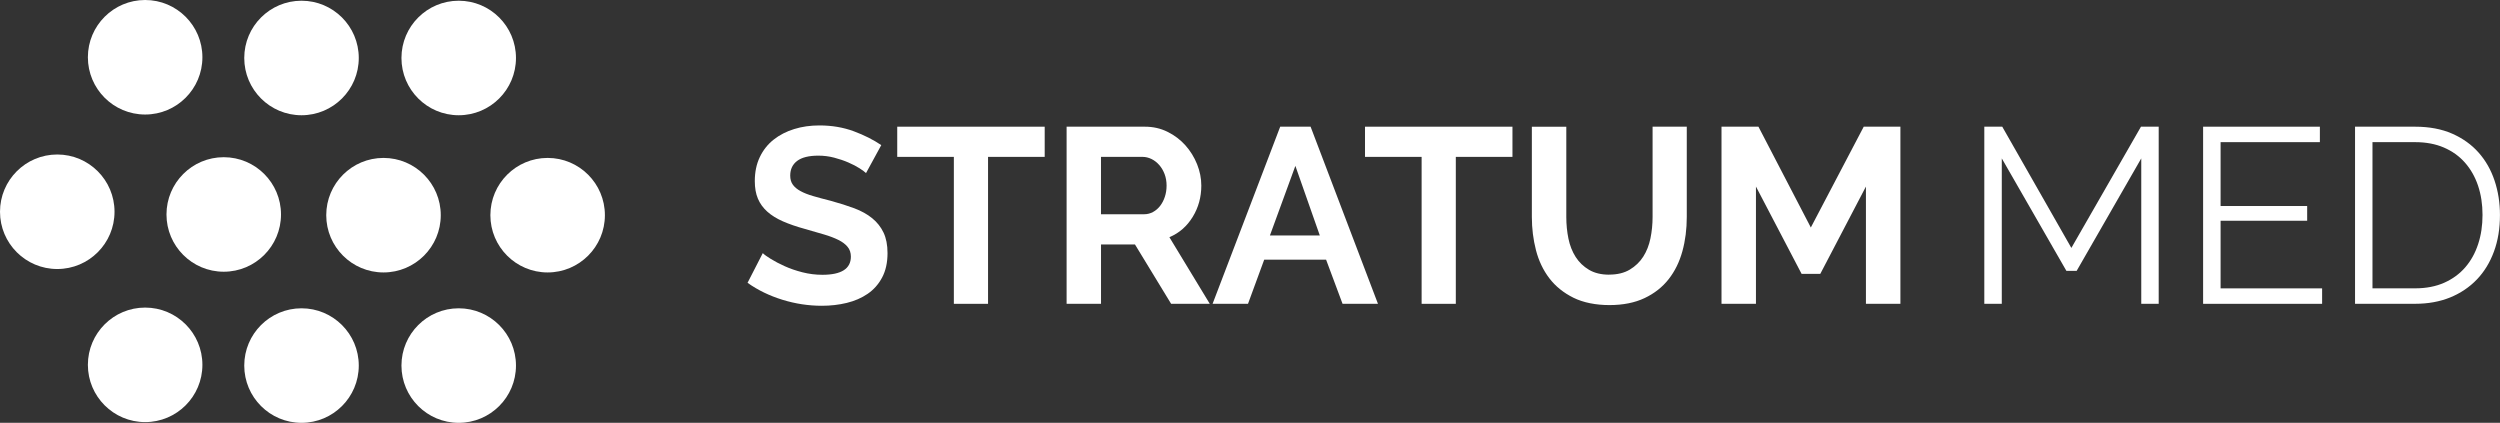
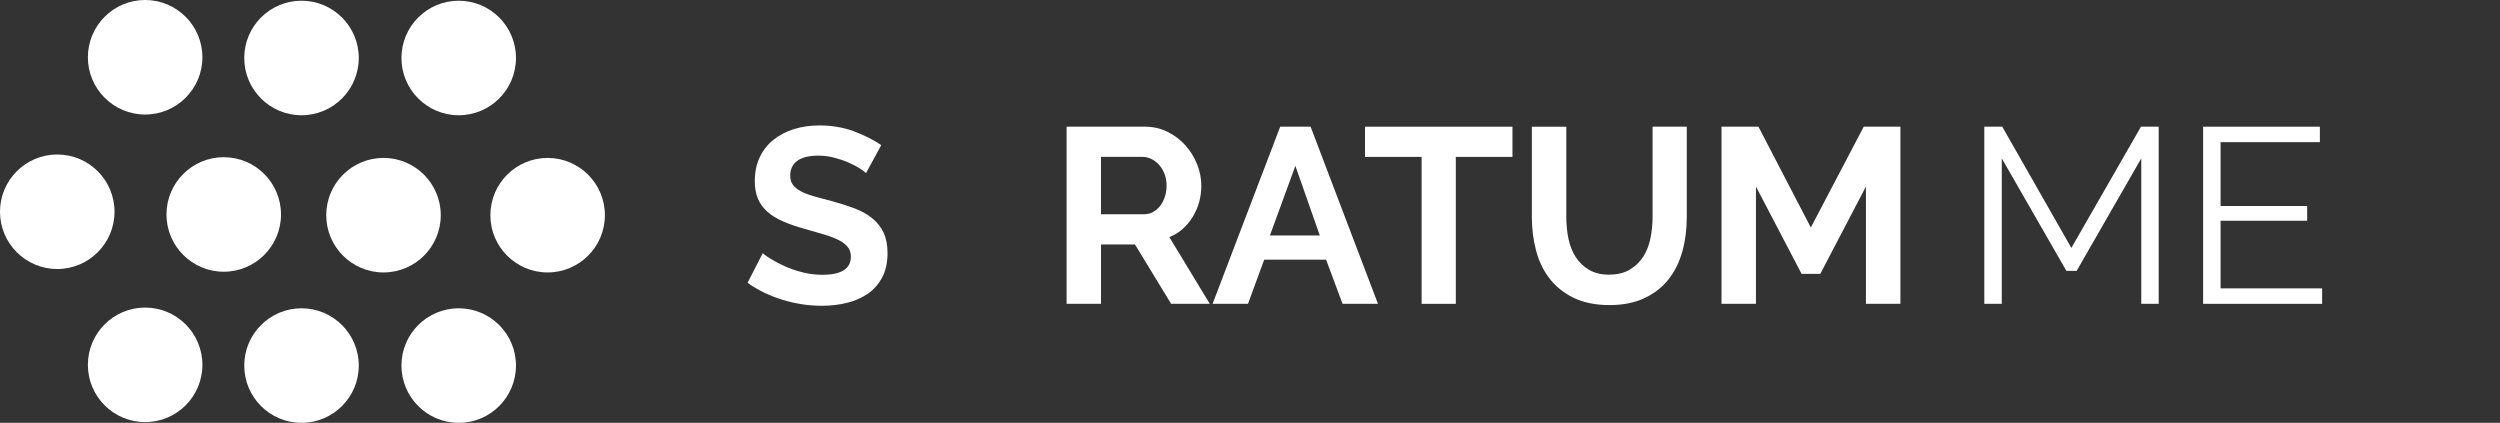
<svg xmlns="http://www.w3.org/2000/svg" id="Layer_1" data-name="Layer 1" viewBox="0 0 692.43 117.11">
  <rect x="0" y="0" width="692.43" height="117.11" fill="#333333" stroke="none" />
  <defs>
    <style>      .cls-1 {        fill: #fff;      }    </style>
  </defs>
  <g>
    <path class="cls-1" d="M239.86,47.94c-.32-.32-.91-.76-1.76-1.31-.85-.55-1.89-1.09-3.11-1.62-1.22-.53-2.55-.98-3.97-1.35-1.43-.37-2.88-.55-4.35-.55-2.63,0-4.58.48-5.87,1.45-1.29.97-1.93,2.33-1.93,4.08,0,1.01.24,1.85.73,2.52.48.67,1.19,1.26,2.11,1.76.92.51,2.08.97,3.49,1.38,1.4.41,3.03.85,4.87,1.31,2.39.65,4.57,1.34,6.53,2.07,1.96.74,3.62,1.66,4.97,2.76,1.36,1.11,2.41,2.43,3.14,3.97.74,1.54,1.11,3.44,1.11,5.7,0,2.63-.5,4.87-1.49,6.74-.99,1.87-2.33,3.38-4.01,4.53-1.68,1.15-3.62,1.99-5.8,2.52-2.19.53-4.48.79-6.88.79-3.69,0-7.32-.55-10.92-1.66-3.59-1.11-6.82-2.67-9.67-4.7l4.22-8.22c.41.41,1.16.96,2.25,1.62,1.08.67,2.36,1.34,3.83,2,1.47.67,3.11,1.23,4.91,1.69,1.8.46,3.64.69,5.53.69,5.25,0,7.88-1.68,7.88-5.04,0-1.06-.3-1.96-.9-2.69-.6-.74-1.45-1.38-2.56-1.93-1.11-.55-2.44-1.06-4.01-1.52-1.57-.46-3.32-.97-5.25-1.52-2.35-.64-4.39-1.35-6.12-2.11-1.73-.76-3.17-1.66-4.32-2.69-1.15-1.04-2.02-2.23-2.59-3.59-.58-1.36-.86-2.98-.86-4.87,0-2.49.46-4.7,1.38-6.63.92-1.93,2.2-3.55,3.83-4.84,1.63-1.29,3.53-2.27,5.7-2.94,2.16-.67,4.49-1,6.98-1,3.45,0,6.63.54,9.54,1.62,2.9,1.08,5.43,2.36,7.6,3.83l-4.22,7.74Z" />
-     <path class="cls-1" d="M289.34,43.45h-15.68v40.7h-9.47v-40.7h-15.68v-8.36h40.84v8.36Z" />
    <path class="cls-1" d="M295.42,84.15v-49.06h21.7c2.26,0,4.34.47,6.25,1.42,1.91.94,3.56,2.19,4.94,3.73,1.38,1.54,2.46,3.29,3.25,5.25.78,1.96,1.17,3.93,1.17,5.91,0,3.18-.79,6.07-2.38,8.67-1.59,2.6-3.74,4.48-6.46,5.63l11.19,18.45h-10.71l-10.02-16.45h-9.4v16.45h-9.54ZM304.95,59.34h11.95c.87,0,1.69-.21,2.45-.62.76-.41,1.42-.98,1.97-1.69.55-.71.99-1.55,1.31-2.52.32-.97.48-2,.48-3.11s-.18-2.21-.55-3.18c-.37-.97-.86-1.81-1.49-2.52-.62-.71-1.34-1.27-2.14-1.66-.81-.39-1.62-.59-2.45-.59h-11.54v15.89Z" />
    <path class="cls-1" d="M354.57,35.09h8.43l18.66,49.06h-9.81l-4.56-12.23h-17.14l-4.49,12.23h-9.81l18.73-49.06ZM365.55,65.22l-6.77-19.28-7.05,19.28h13.82Z" />
    <path class="cls-1" d="M418.9,43.45h-15.68v40.7h-9.47v-40.7h-15.68v-8.36h40.84v8.36Z" />
    <path class="cls-1" d="M445.7,76.06c2.26,0,4.16-.46,5.7-1.38,1.54-.92,2.79-2.12,3.73-3.59.94-1.47,1.61-3.17,2-5.08.39-1.91.59-3.88.59-5.91v-25.01h9.47v25.01c0,3.36-.4,6.52-1.21,9.47-.81,2.95-2.07,5.53-3.8,7.74-1.73,2.21-3.95,3.96-6.67,5.25-2.72,1.29-5.97,1.94-9.74,1.94s-7.24-.68-9.98-2.04c-2.74-1.36-4.96-3.15-6.67-5.39-1.7-2.23-2.94-4.83-3.7-7.77-.76-2.95-1.14-6.01-1.14-9.19v-25.01h9.54v25.01c0,2.07.2,4.07.59,5.98.39,1.91,1.06,3.6,2,5.08.94,1.47,2.18,2.66,3.7,3.56,1.52.9,3.39,1.35,5.6,1.35Z" />
    <path class="cls-1" d="M516.81,84.15v-32.48l-12.64,24.18h-5.18l-12.64-24.18v32.48h-9.54v-49.06h10.23l14.51,27.92,14.65-27.92h10.16v49.06h-9.54Z" />
    <path class="cls-1" d="M593.07,84.15v-40.28l-17.9,31.16h-2.83l-17.9-31.16v40.28h-4.84v-49.06h4.97l19.14,33.58,19.28-33.58h4.91v49.06h-4.84Z" />
    <path class="cls-1" d="M643.16,79.87v4.28h-32.96v-49.06h32.34v4.28h-27.5v17.69h23.98v4.08h-23.98v18.73h28.12Z" />
-     <path class="cls-1" d="M652.28,84.15v-49.06h16.65c3.92,0,7.34.65,10.26,1.93,2.92,1.29,5.37,3.04,7.32,5.25,1.96,2.21,3.43,4.8,4.42,7.77.99,2.97,1.49,6.14,1.49,9.5,0,3.73-.55,7.11-1.66,10.12-1.11,3.02-2.68,5.6-4.73,7.74-2.05,2.14-4.52,3.8-7.39,4.98-2.88,1.17-6.12,1.76-9.71,1.76h-16.65ZM687.59,59.55c0-2.95-.41-5.65-1.24-8.12-.83-2.46-2.04-4.59-3.63-6.39-1.59-1.8-3.54-3.19-5.84-4.18-2.3-.99-4.95-1.49-7.95-1.49h-11.82v40.49h11.82c3.04,0,5.72-.52,8.05-1.55,2.33-1.04,4.27-2.46,5.84-4.28,1.57-1.82,2.75-3.96,3.56-6.43.81-2.46,1.21-5.15,1.21-8.05Z" />
  </g>
  <g>
    <circle class="cls-1" cx="61.97" cy="59.4" r="15.86" />
    <circle class="cls-1" cx="15.86" cy="58.65" r="15.86" />
    <circle class="cls-1" cx="106.22" cy="59.6" r="15.86" />
    <circle class="cls-1" cx="83.51" cy="16.06" r="15.86" />
    <circle class="cls-1" cx="127.05" cy="16.06" r="15.86" />
    <circle class="cls-1" cx="40.2" cy="101.05" r="15.86" />
    <circle class="cls-1" cx="83.51" cy="101.25" r="15.86" />
    <circle class="cls-1" cx="127.05" cy="101.25" r="15.86" />
    <circle class="cls-1" cx="151.68" cy="59.6" r="15.86" />
    <circle class="cls-1" cx="40.2" cy="15.86" r="15.86" />
  </g>
</svg>